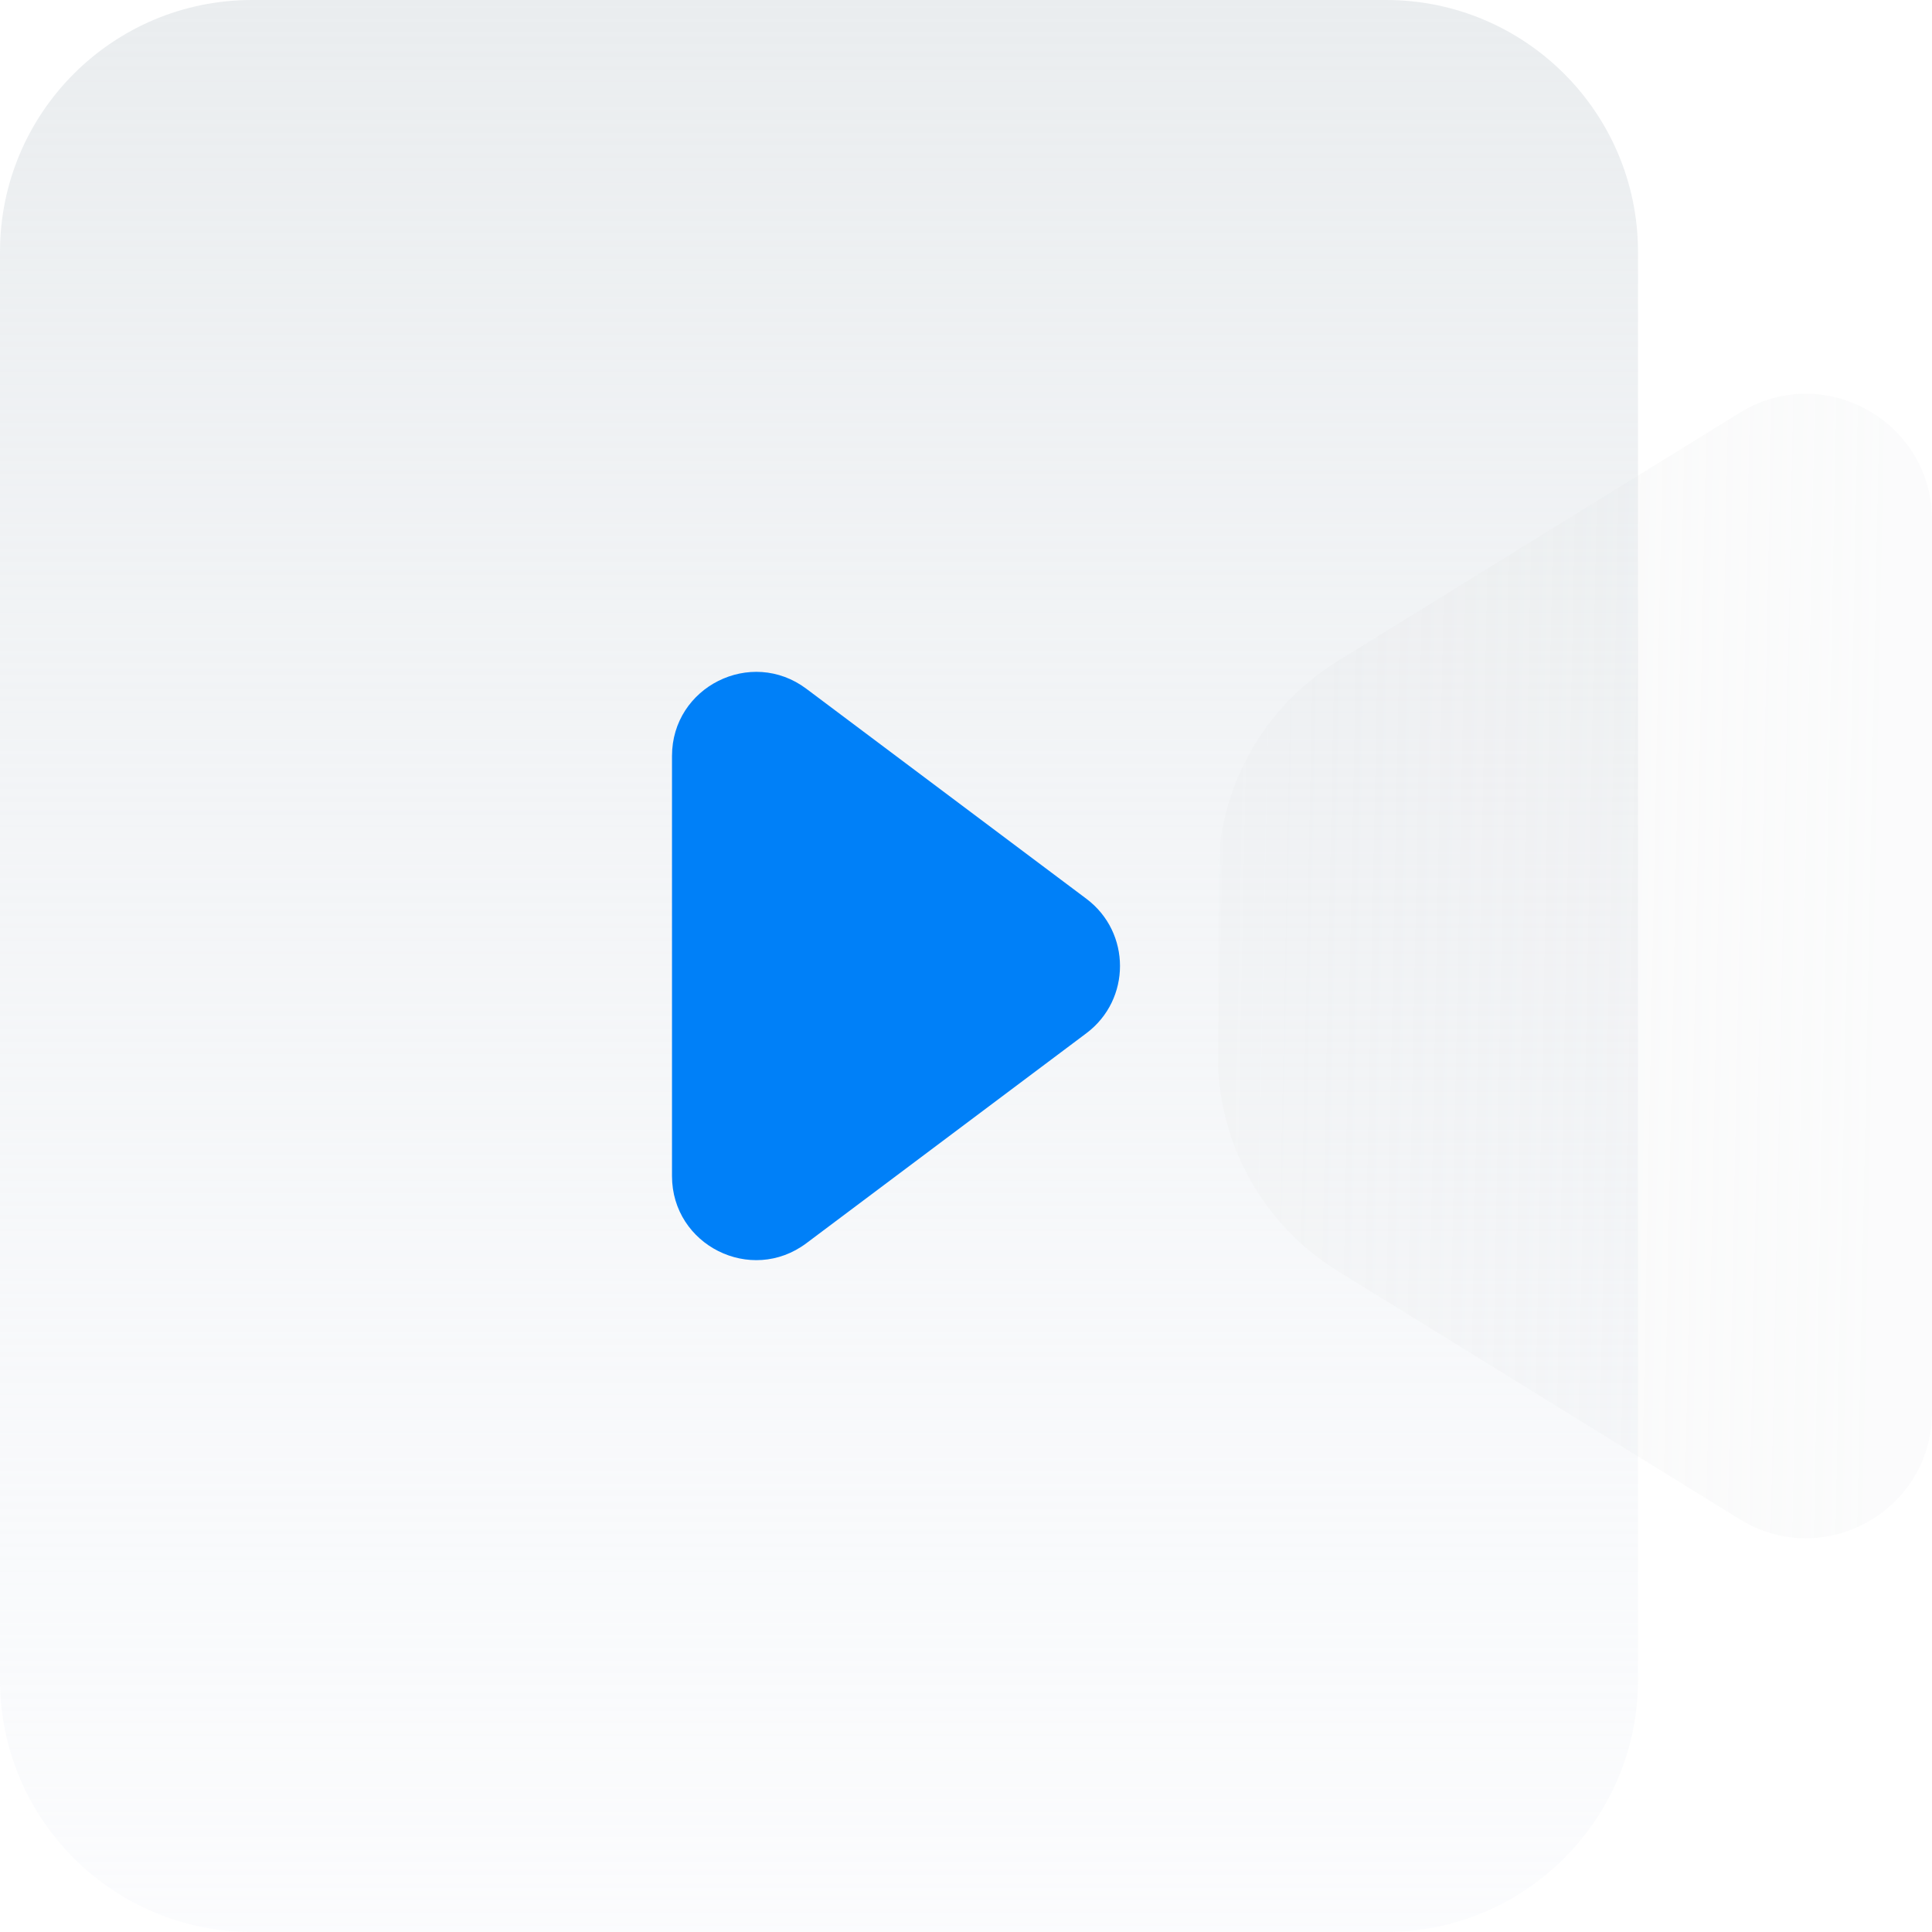
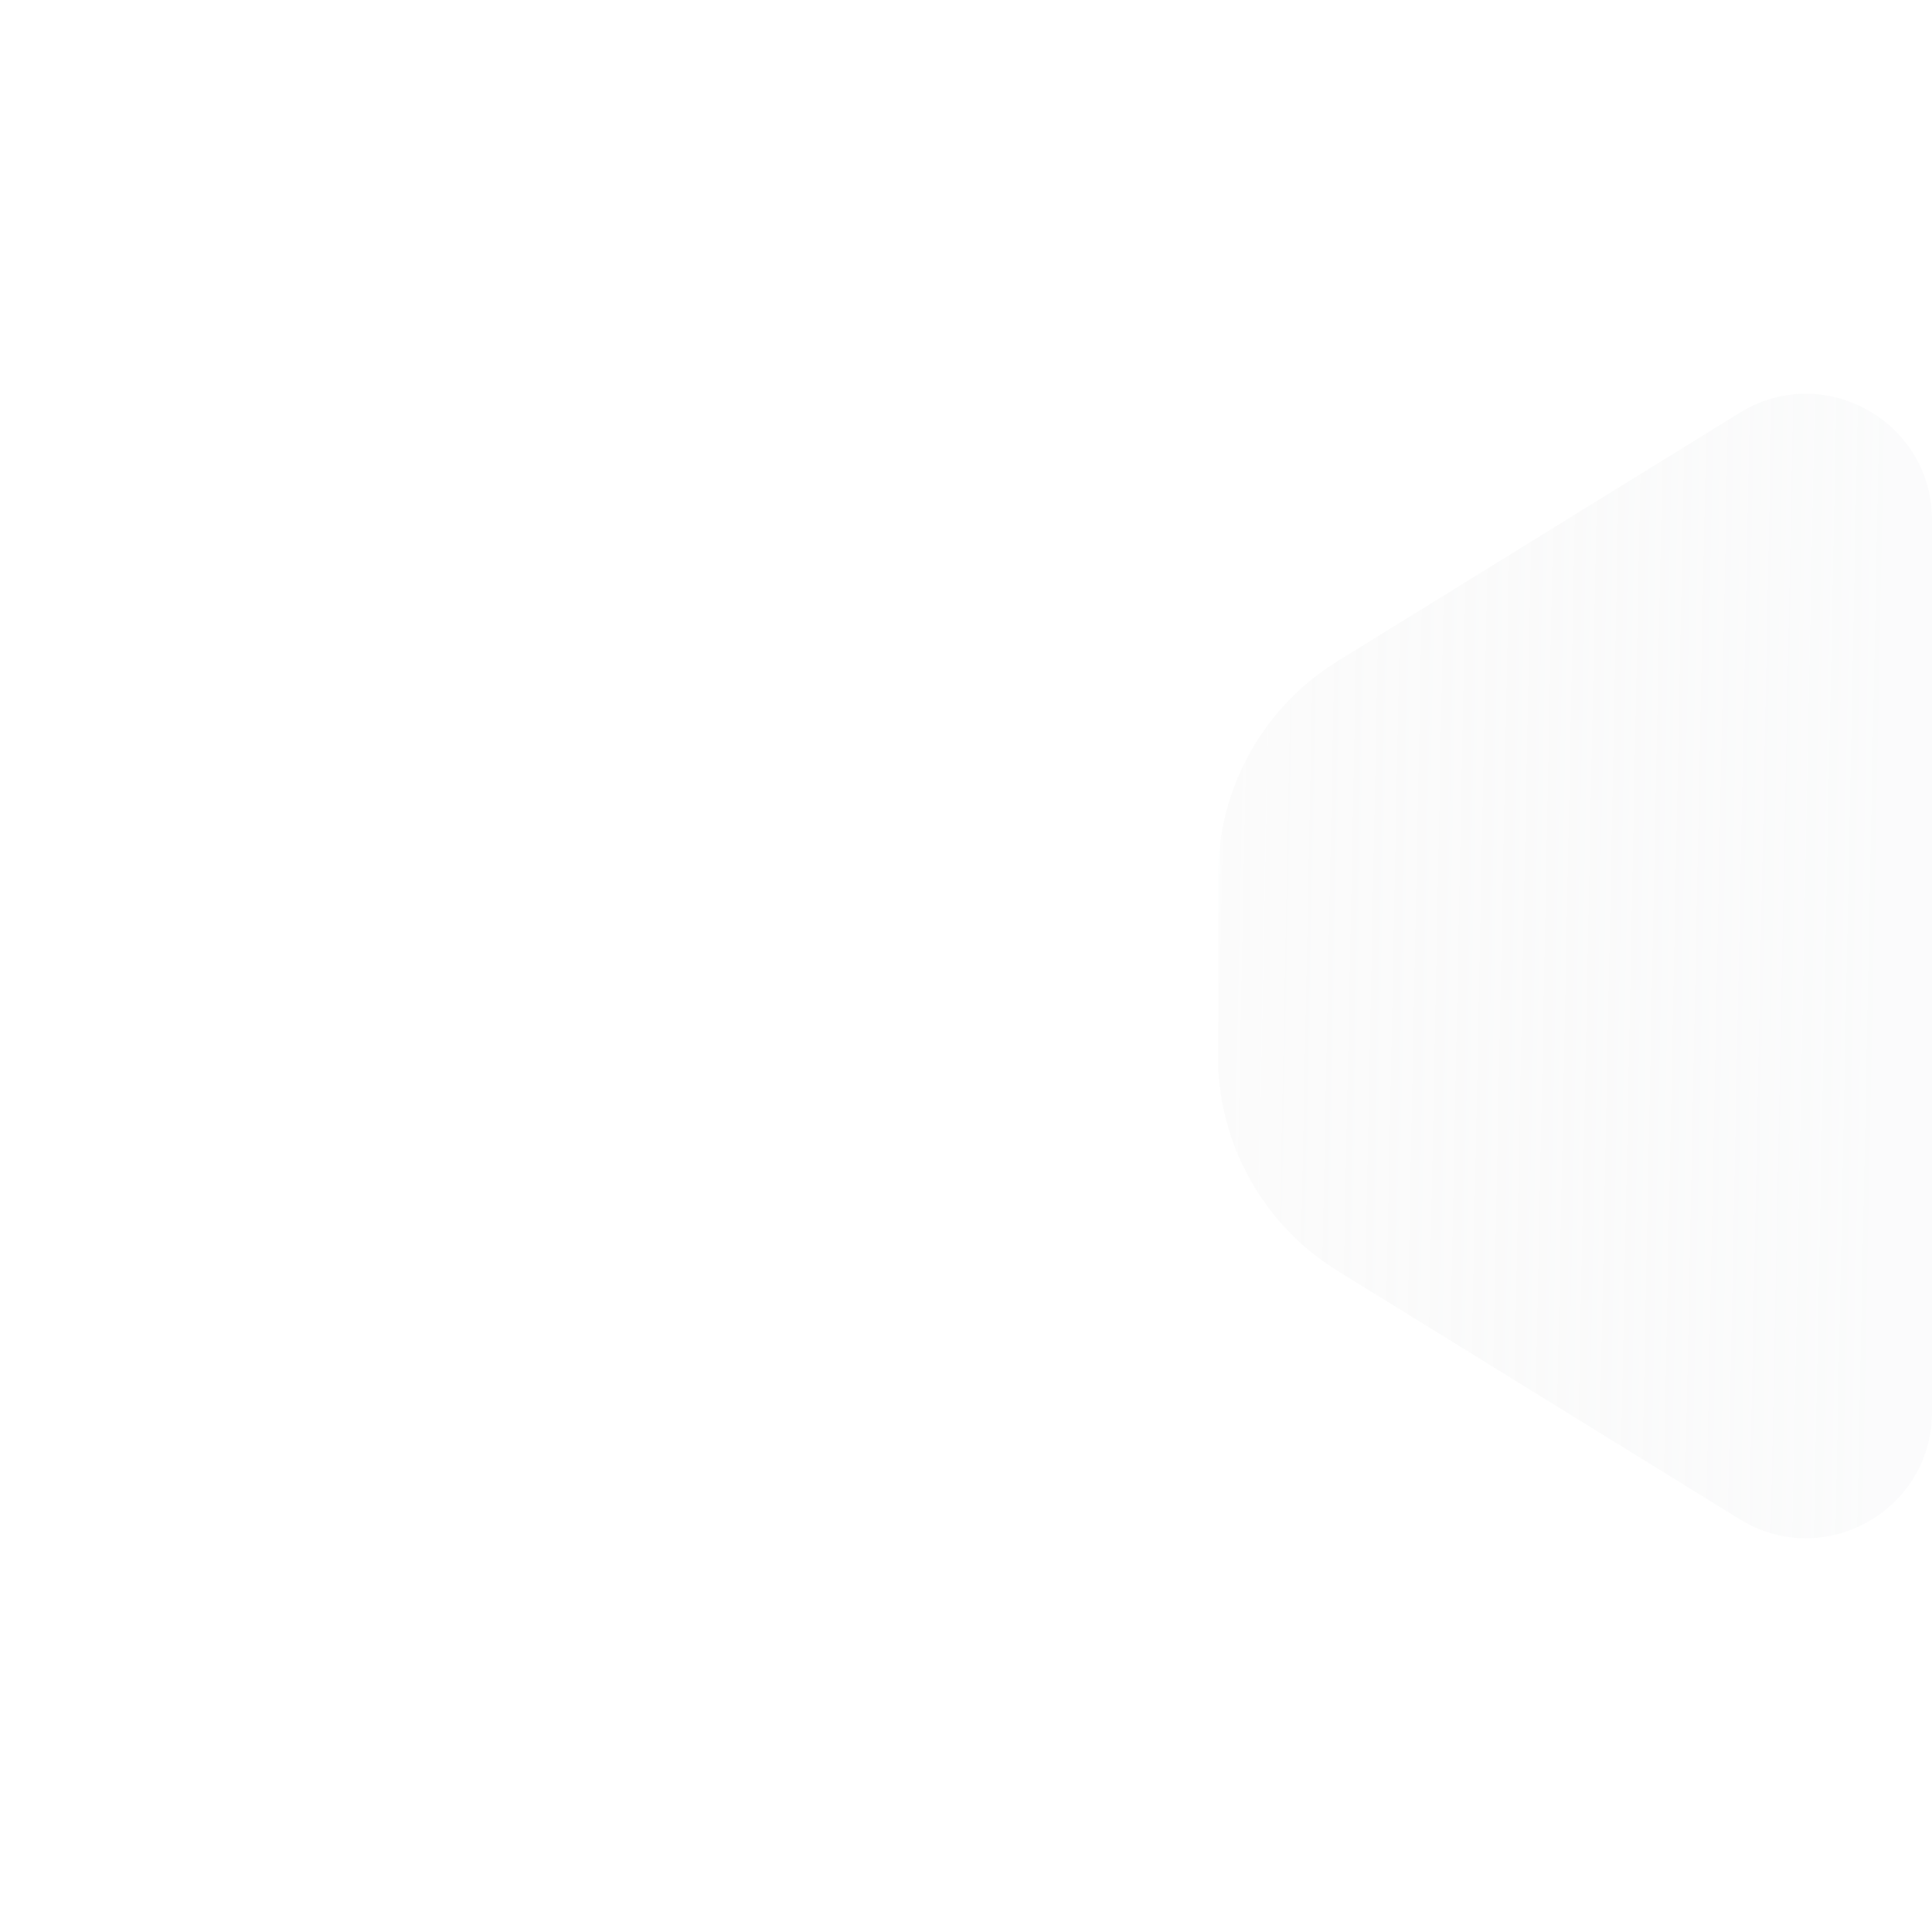
<svg xmlns="http://www.w3.org/2000/svg" width="46" height="46" viewBox="0 0 46 46" fill="none">
-   <path d="M0 6C0 2.686 2.686 0 6 0H33C36.314 0 39 2.686 39 6V40C39 43.314 36.314 46 33 46H6C2.686 46 0 43.314 0 40V6Z" fill="url(#paint0_linear_2435_4065)" />
  <g filter="url(#filter0_b_2435_4065)">
    <path d="M29 23V20.846C29 18.766 30.077 16.835 31.847 15.742L41.423 9.827C43.422 8.592 46 10.03 46 12.379V33.621C46 35.97 43.422 37.408 41.423 36.173L31.847 30.259C30.077 29.165 29 27.234 29 25.154V23Z" fill="url(#paint1_linear_2435_4065)" fill-opacity="0.2" />
  </g>
-   <path fill-rule="evenodd" clip-rule="evenodd" d="M25.867 24.6C26.933 23.8 26.933 22.2 25.867 21.4L19.2 16.4C17.881 15.411 16 16.352 16 18V28C16 29.648 17.881 30.589 19.2 29.6L25.867 24.6Z" fill="#0080F8" />
  <defs>
    <filter id="filter0_b_2435_4065" x="21" y="1.374" width="33" height="43.251" filterUnits="userSpaceOnUse" color-interpolation-filters="sRGB">
      <feFlood flood-opacity="0" result="BackgroundImageFix" />
      <feGaussianBlur in="BackgroundImage" stdDeviation="4" />
      <feComposite in2="SourceAlpha" operator="in" result="effect1_backgroundBlur_2435_4065" />
      <feBlend mode="normal" in="SourceGraphic" in2="effect1_backgroundBlur_2435_4065" result="shape" />
    </filter>
    <linearGradient id="paint0_linear_2435_4065" x1="20" y1="46" x2="20" y2="4.40307e-07" gradientUnits="userSpaceOnUse">
      <stop stop-color="#F5F7FB" stop-opacity="0.4" />
      <stop offset="1" stop-color="#EAEDEF" />
    </linearGradient>
    <linearGradient id="paint1_linear_2435_4065" x1="29" y1="23" x2="44.736" y2="23.312" gradientUnits="userSpaceOnUse">
      <stop stop-color="#F5F6FB" stop-opacity="0.6" />
      <stop offset="0" stop-color="#D0D0D0" stop-opacity="0.4" />
      <stop offset="1" stop-color="#EAEDEF" />
    </linearGradient>
  </defs>
</svg>